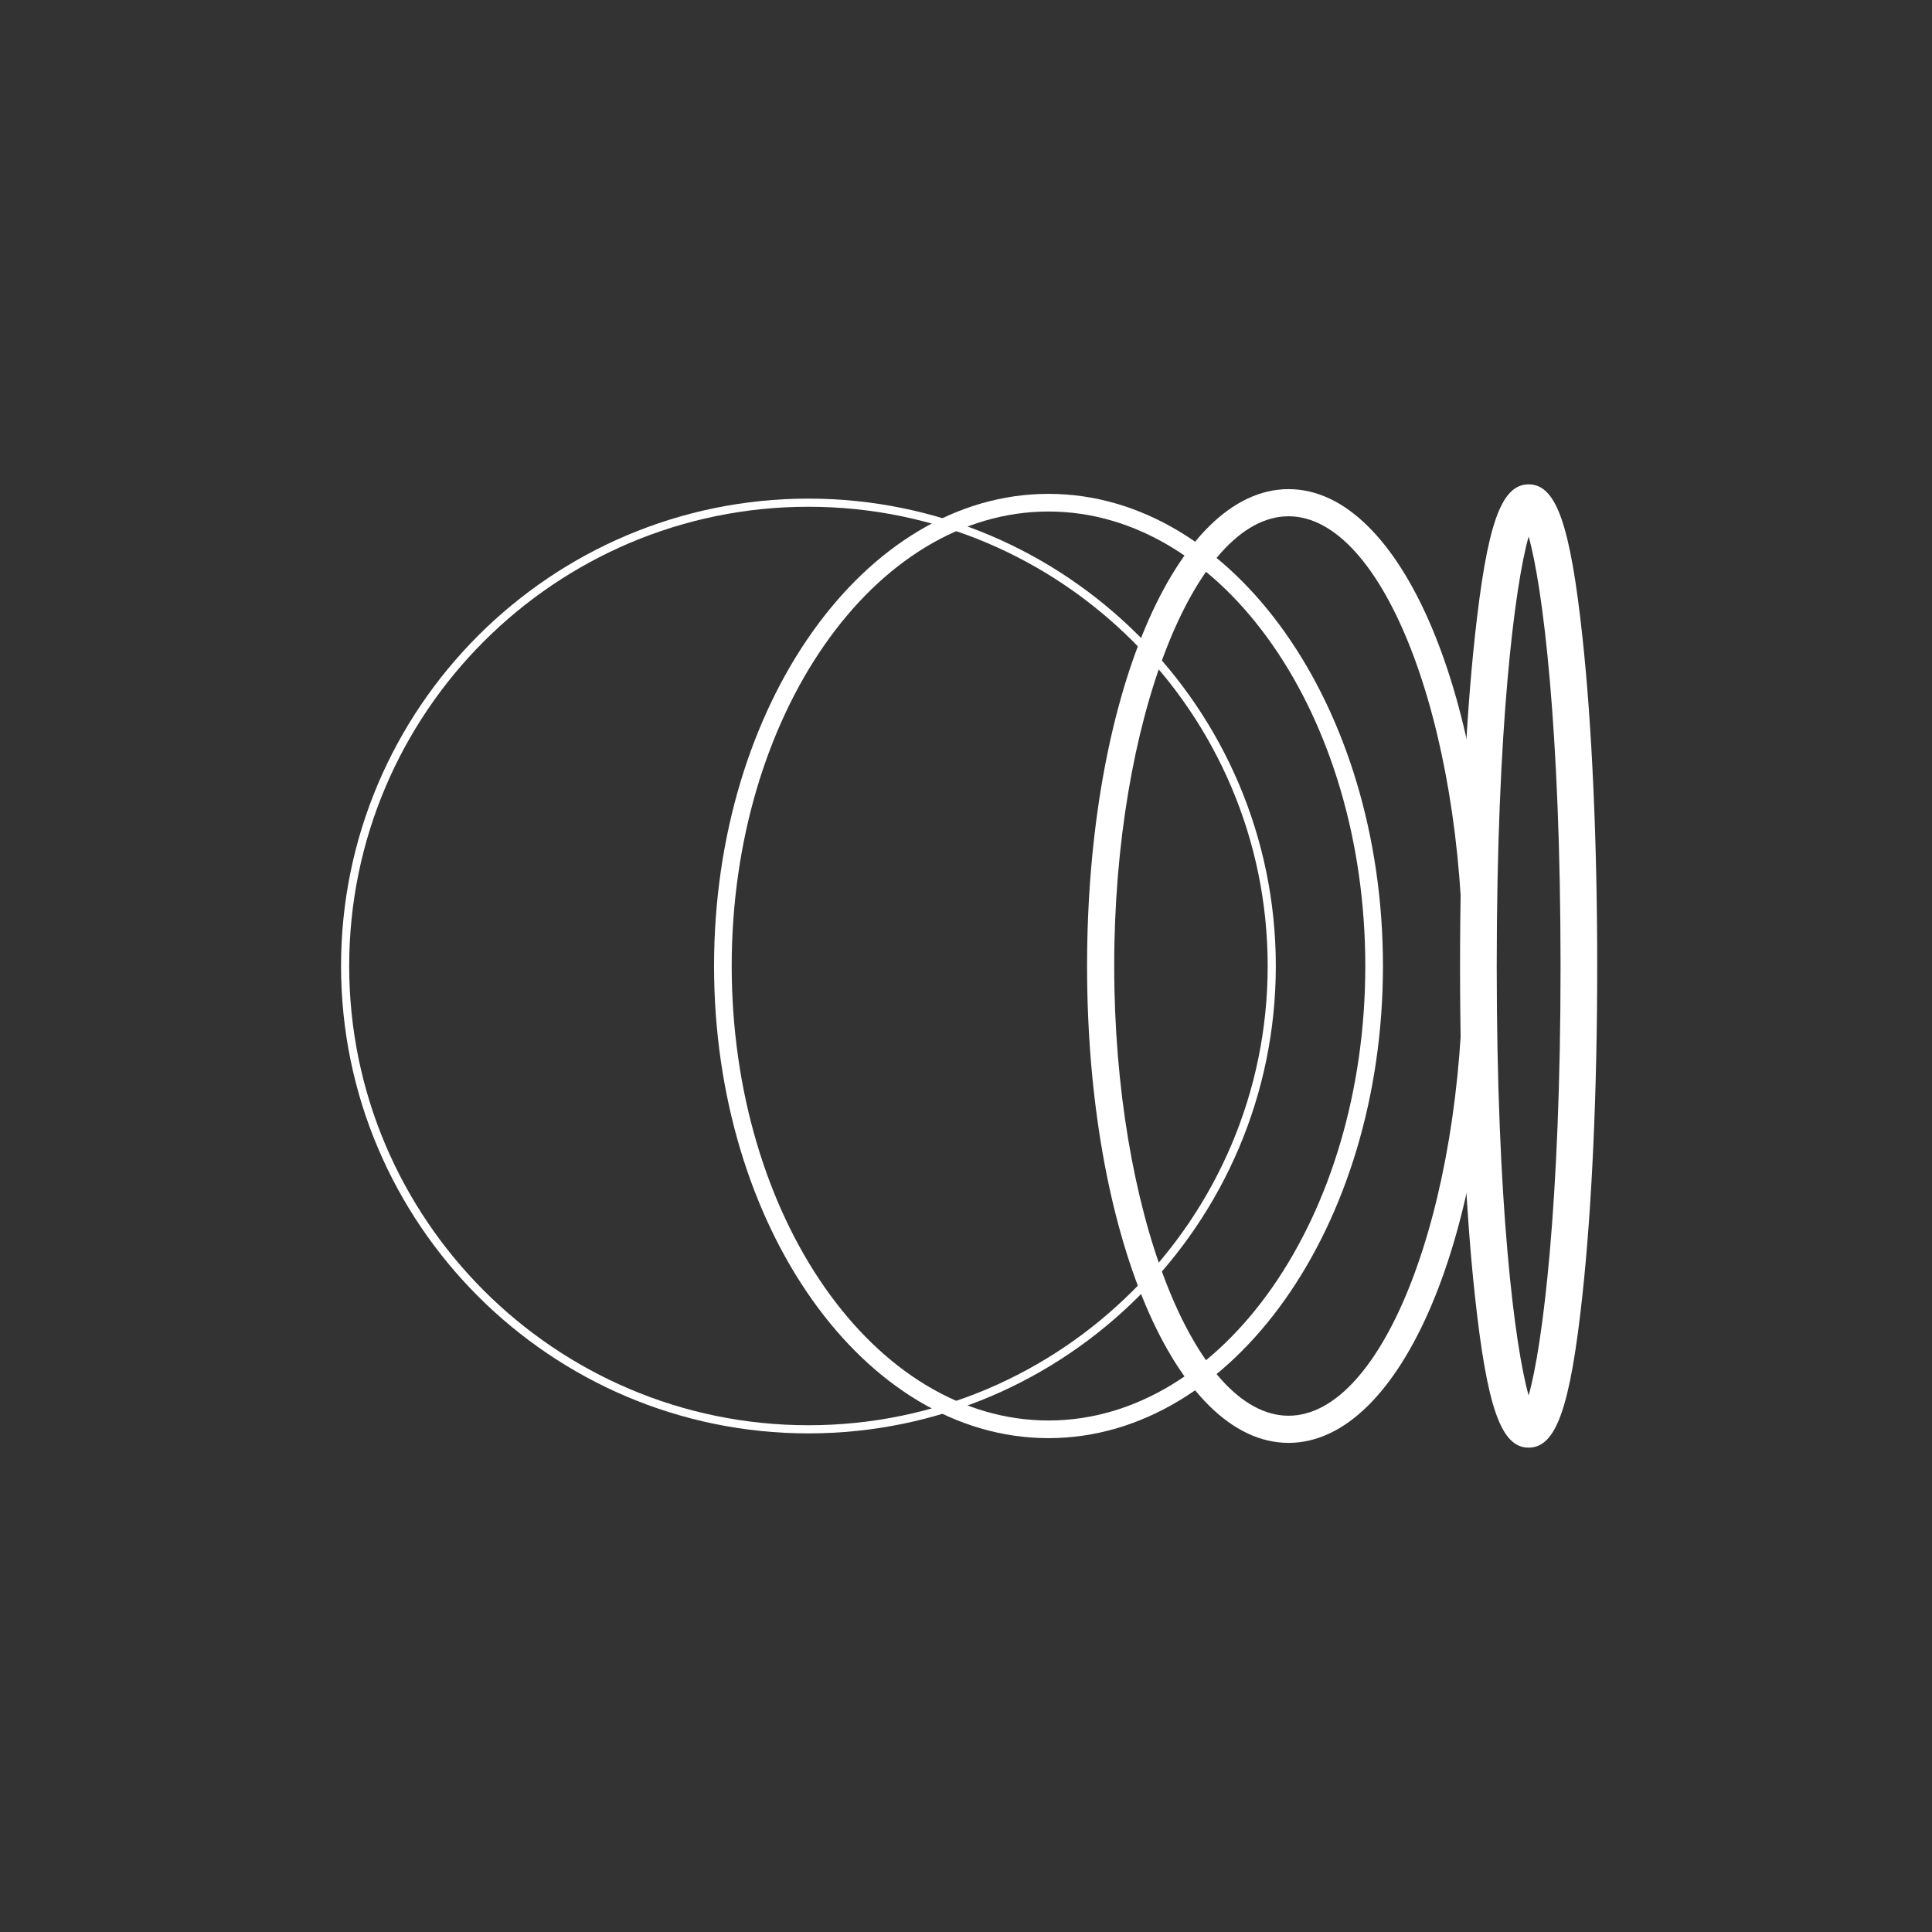
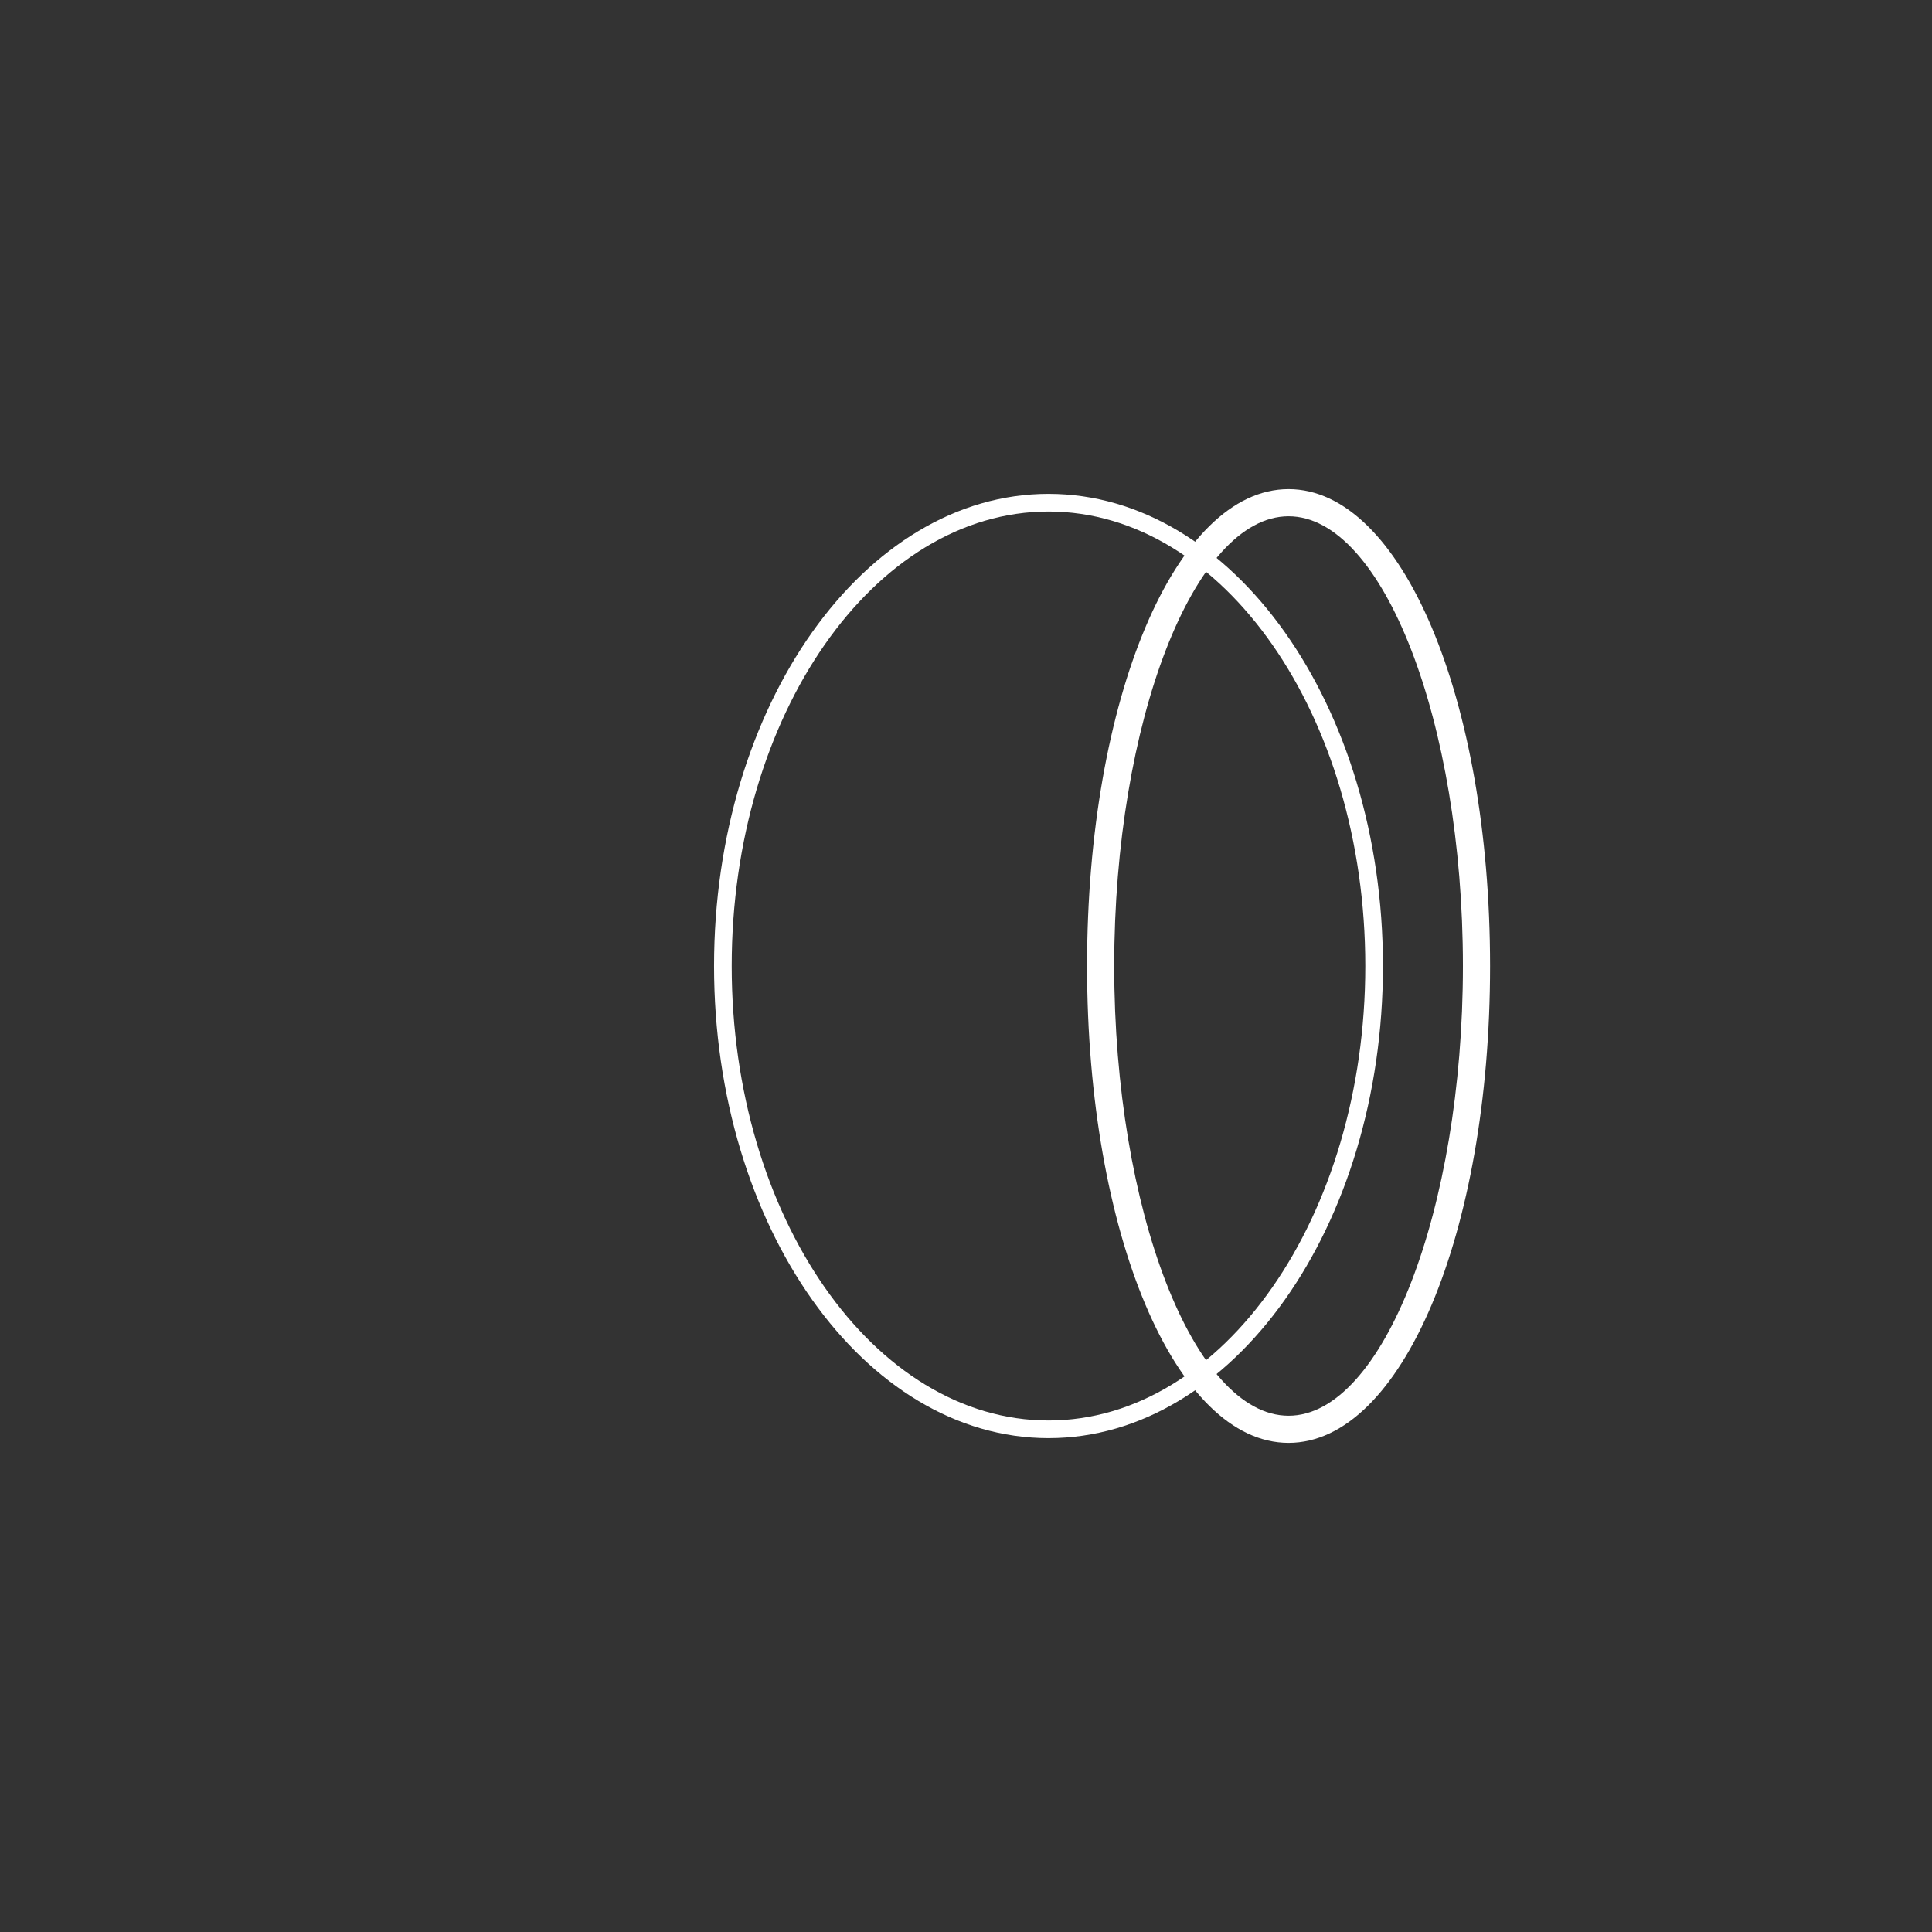
<svg xmlns="http://www.w3.org/2000/svg" version="1.1" id="Layer_1" x="0px" y="0px" viewBox="0 0 1080 1080" style="enable-background:new 0 0 1080 1080;" xml:space="preserve">
  <rect x="0" y="0" width="1080" height="1080" fill="#333333" stroke="none" />
  <style type="text/css">
	.st0{fill:#FFFFFF;}
</style>
  <g>
    <g>
      <g>
-         <path class="st0" d="M451.92,801.27c-144.06,0-261.27-117.2-261.27-261.27c0-144.06,117.21-261.27,261.27-261.27     S713.19,395.94,713.19,540C713.19,684.07,595.99,801.27,451.92,801.27z M451.92,283.28c-141.55,0-256.72,115.16-256.72,256.72     c0,141.55,115.16,256.72,256.72,256.72S708.64,681.55,708.64,540C708.64,398.45,593.48,283.28,451.92,283.28z" />
-       </g>
+         </g>
      <g>
        <path class="st0" d="M586.12,803.93c-103.09,0-186.96-118.4-186.96-263.93c0-145.53,83.87-263.93,186.96-263.93     c103.09,0,186.96,118.4,186.96,263.93C773.08,685.53,689.21,803.93,586.12,803.93z M586.12,285.94     c-97.65,0-177.09,113.97-177.09,254.06c0,140.09,79.44,254.06,177.09,254.06S763.21,680.09,763.21,540     C763.21,399.91,683.77,285.94,586.12,285.94z" />
      </g>
      <g>
        <path class="st0" d="M720.32,806.58c-63.17,0-112.64-117.1-112.64-266.58c0-149.48,49.48-266.58,112.64-266.58     c63.16,0,112.64,117.1,112.64,266.58C832.96,689.49,783.48,806.58,720.32,806.58z M720.32,288.6     c-52.83,0-97.47,115.13-97.47,251.4s44.63,251.4,97.47,251.4c52.83,0,97.46-115.13,97.46-251.4S773.15,288.6,720.32,288.6z" />
      </g>
      <g>
-         <path class="st0" d="M854.52,809.24c-15.38,0-23.24-22.24-30.05-85c-5.34-49.27-8.29-114.7-8.29-184.24s2.94-134.97,8.29-184.24     c6.8-62.76,14.67-85,30.05-85c15.38,0,23.24,22.24,30.04,85c5.34,49.27,8.29,114.7,8.29,184.24c0,69.54-2.94,134.97-8.29,184.24     C877.76,786.99,869.89,809.24,854.52,809.24z M854.52,299.93c-7.79,27.51-17.84,106.89-17.84,240.07s10.05,212.56,17.84,240.07     c7.79-27.51,17.84-106.89,17.84-240.07C872.35,406.83,862.31,327.44,854.52,299.93z" />
-       </g>
+         </g>
    </g>
  </g>
</svg>